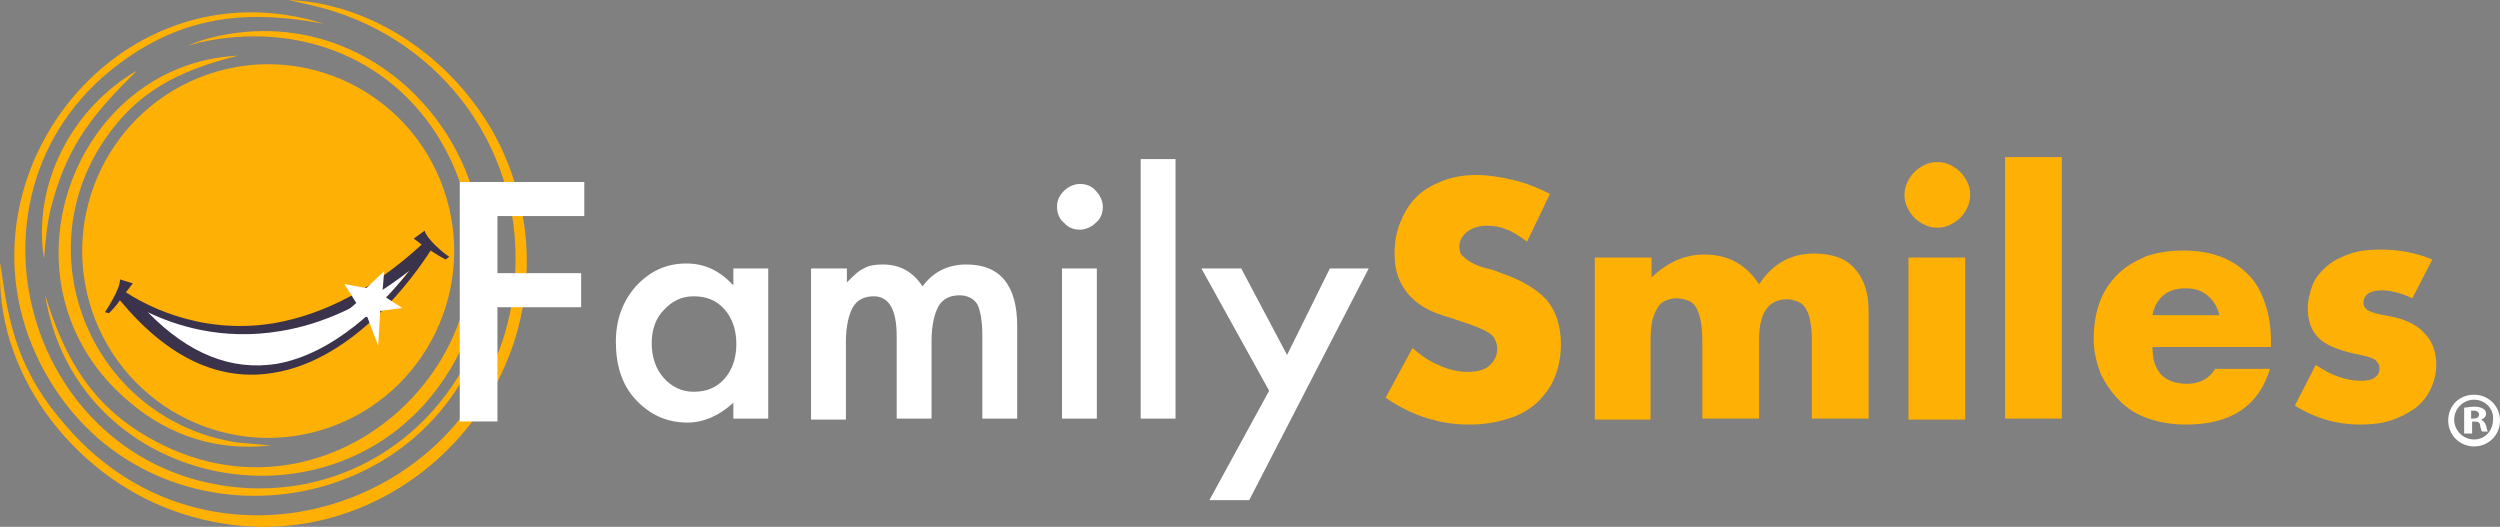
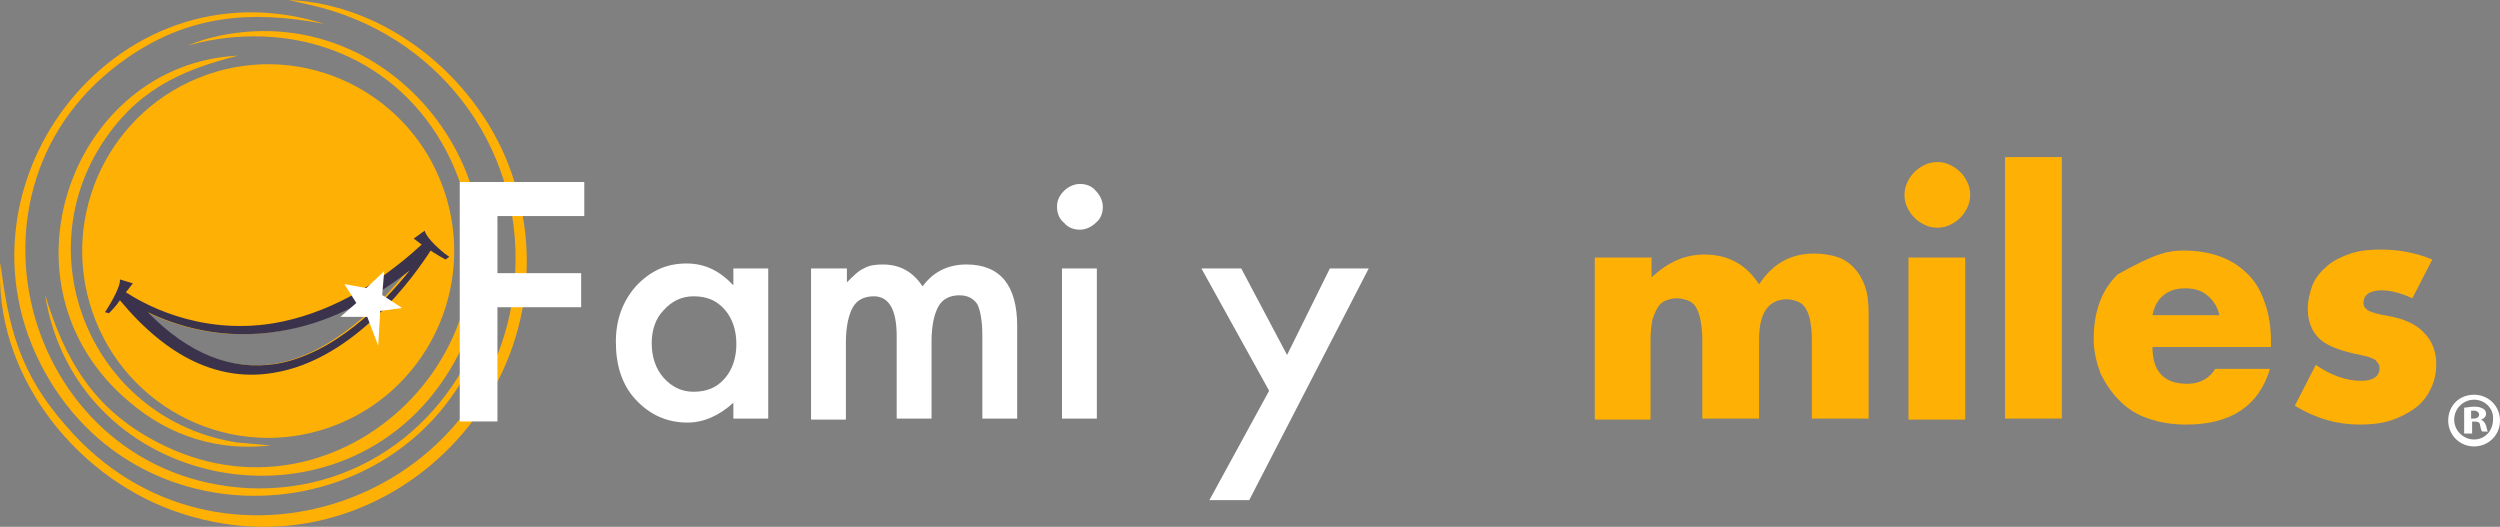
<svg xmlns="http://www.w3.org/2000/svg" width="261px" height="55px" viewBox="0 0 261 55" version="1.1">
  <rect x="0" y="0" width="261" height="55" fill="#808080" stroke="none" />
  <title>Group 35</title>
  <g id="Symbols" stroke="none" stroke-width="1" fill="none" fill-rule="evenodd">
    <g id="Footer-/-Desktop" transform="translate(-164, -49)">
      <g id="Group-35" transform="translate(164, 48.999)">
        <g id="Group-14" fill="#FFB004">
          <path d="M28.673,37.993 C24.022,38.72 19.578,36.955 15.34,32.595 C18.131,33.945 22.988,35.606 29.086,34.568 C33.633,33.841 38.181,31.661 42.522,28.235 C39.731,31.765 34.667,36.955 28.673,37.993 M46.345,19.827 C42.832,9.654 31.773,4.256 21.645,7.786 C11.516,11.315 6.142,22.422 9.656,32.595 C13.17,42.768 24.229,48.166 34.357,44.637 C44.485,41.108 49.859,30 46.345,19.827" id="Fill-1" />
          <g id="Group-5">
            <path d="M0.045,27.405 C-0.679,38.72 7.486,49.412 17.924,53.253 C40.248,61.454 61.641,39.343 53.063,17.128 C49.446,7.889 40.248,0.415 30.12,0 L32.393,0.519 C45.415,3.426 54.51,14.948 53.787,28.443 C52.546,52.215 22.678,62.907 6.866,44.429 C2.112,39.031 0.871,34.256 0.045,27.405" id="Fill-3" />
          </g>
          <path d="M4.695,30.727 C8.003,51.592 36.01,56.679 46.966,38.616 C57.404,21.488 42.315,-0.311 22.885,3.737 C21.541,4.048 20.818,4.256 19.578,4.775 L20.715,4.464 C31.153,2.076 41.591,6.125 46.656,15.882 C56.681,35.294 35.597,56.367 16.271,46.09 C9.76,42.665 6.762,37.578 4.695,30.727" id="Fill-6" />
-           <path d="M14.307,7.37 C9.966,11.626 7.176,14.948 5.522,20.969 C4.902,23.045 4.799,24.81 4.592,26.99 C3.352,19.204 7.589,11.211 14.307,7.37" id="Fill-8" />
          <path d="M33.84,2.491 C11.827,-4.464 -6.673,20.139 5.212,39.758 C16.477,58.339 44.899,54.602 50.79,33.737 C51.203,32.284 51.306,31.453 51.513,30 L51.203,31.246 C48.309,43.184 38.284,51.488 25.986,50.969 C2.732,49.827 -6.053,19.516 13.17,6.125 C19.681,1.557 26.192,1.038 33.84,2.491" id="Fill-10" />
          <path d="M24.849,5.813 C7.486,6.644 -0.989,29.793 13.48,41.938 C17.717,45.571 22.782,47.128 28.259,46.505 C27.226,46.402 25.779,46.298 24.745,46.194 C10.07,43.91 2.835,27.509 10.483,15.26 C14.1,9.55 18.648,7.37 24.849,5.813" id="Fill-12" />
        </g>
        <polygon id="Fill-15" fill="#FFFFFF" points="61 22.557 51.933 22.557 51.933 28.519 60.672 28.519 60.672 32.076 51.933 32.076 51.933 44.001 48 44.001 48 19.001 61 19.001" />
        <g id="Group-34" transform="translate(10.961, 16.402)">
          <path d="M57.077,19.411 C57.077,20.865 57.493,22.11 58.325,23.045 C59.157,23.979 60.196,24.498 61.444,24.498 C62.796,24.498 63.835,24.083 64.667,23.148 C65.499,22.214 65.915,20.968 65.915,19.515 C65.915,18.062 65.499,16.816 64.667,15.882 C63.835,14.948 62.796,14.532 61.444,14.532 C60.196,14.532 59.157,15.051 58.325,15.986 C57.493,16.816 57.077,18.062 57.077,19.411 L57.077,19.411 Z M65.603,11.626 L69.242,11.626 L69.242,27.301 L65.603,27.301 L65.603,25.64 C64.147,26.989 62.484,27.716 60.82,27.716 C58.637,27.716 56.87,26.885 55.414,25.328 C53.958,23.771 53.335,21.695 53.335,19.308 C53.335,16.92 54.062,15.051 55.414,13.494 C56.87,11.937 58.533,11.107 60.716,11.107 C62.588,11.107 64.147,11.833 65.603,13.391 L65.603,11.626 Z" id="Fill-16" fill="#FFFFFF" />
          <path d="M73.816,11.626 L77.455,11.626 L77.455,13.079 C78.183,12.352 78.702,11.833 79.222,11.626 C79.742,11.314 80.366,11.211 81.198,11.211 C82.965,11.211 84.317,11.937 85.356,13.494 C86.5,11.937 88.059,11.211 89.931,11.211 C93.466,11.211 95.233,13.391 95.233,17.647 L95.233,27.301 L91.594,27.301 L91.594,18.581 C91.594,17.128 91.386,15.986 91.074,15.363 C90.659,14.74 90.035,14.429 89.203,14.429 C88.163,14.429 87.436,14.844 87.02,15.571 C86.604,16.297 86.292,17.543 86.292,19.204 L86.292,27.301 L82.653,27.301 L82.653,18.685 C82.653,15.882 81.821,14.532 80.262,14.532 C79.222,14.532 78.495,14.948 78.079,15.674 C77.663,16.401 77.351,17.647 77.351,19.308 L77.351,27.404 L73.712,27.404 L73.712,11.626 L73.816,11.626 Z" id="Fill-18" fill="#FFFFFF" />
          <path d="M99.911,27.301 L103.55,27.301 L103.55,11.626 L99.911,11.626 L99.911,27.301 Z M99.392,5.19 C99.392,4.568 99.599,4.048 100.119,3.529 C100.535,3.114 101.159,2.803 101.783,2.803 C102.407,2.803 103.03,3.01 103.446,3.529 C103.862,3.945 104.174,4.568 104.174,5.19 C104.174,5.813 103.966,6.436 103.446,6.851 C103.03,7.266 102.407,7.578 101.783,7.578 C101.159,7.578 100.535,7.37 100.119,6.851 C99.599,6.436 99.392,5.813 99.392,5.19 L99.392,5.19 Z" id="Fill-20" fill="#FFFFFF" />
-           <polygon id="Fill-22" fill="#FFFFFF" points="108.125 27.301 111.764 27.301 111.764 0.208 108.125 0.208" />
          <polygon id="Fill-23" fill="#FFFFFF" points="121.537 24.394 114.467 11.626 118.625 11.626 123.408 20.657 127.878 11.626 131.933 11.626 119.457 35.813 115.299 35.813" />
-           <path d="M148.464,8.823 C147.736,8.304 147.008,7.785 146.384,7.577 C145.657,7.266 145.033,7.162 144.305,7.162 C143.473,7.162 142.746,7.37 142.226,7.785 C141.706,8.2 141.394,8.719 141.394,9.342 C141.394,9.757 141.498,10.173 141.81,10.38 C142.122,10.692 142.434,10.899 142.85,11.107 C143.265,11.314 143.785,11.522 144.305,11.626 C144.825,11.73 145.345,11.937 145.865,12.145 C147.944,12.872 149.503,13.806 150.543,14.948 C151.479,16.09 151.999,17.647 151.999,19.515 C151.999,20.761 151.791,21.903 151.375,22.941 C150.959,23.979 150.335,24.809 149.503,25.64 C148.672,26.366 147.632,26.989 146.488,27.301 C145.241,27.716 143.889,27.924 142.434,27.924 C139.315,27.924 136.404,26.989 133.701,25.121 L136.508,19.93 C137.443,20.761 138.379,21.384 139.419,21.799 C140.354,22.214 141.29,22.422 142.226,22.422 C143.265,22.422 144.097,22.214 144.617,21.695 C145.137,21.176 145.345,20.657 145.345,20.034 C145.345,19.619 145.241,19.308 145.137,19.1 C145.033,18.789 144.825,18.581 144.513,18.373 C144.201,18.166 143.785,17.958 143.265,17.75 C142.746,17.543 142.122,17.335 141.498,17.128 C140.666,16.816 139.835,16.609 139.003,16.297 C138.171,15.986 137.443,15.571 136.82,15.051 C136.196,14.532 135.676,13.91 135.26,13.079 C134.844,12.249 134.636,11.314 134.636,10.069 C134.636,8.823 134.844,7.681 135.26,6.747 C135.676,5.709 136.196,4.878 136.924,4.152 C137.651,3.425 138.587,2.906 139.627,2.491 C140.666,2.076 141.914,1.868 143.162,1.868 C144.409,1.868 145.657,2.076 147.008,2.387 C148.36,2.698 149.607,3.217 150.855,3.84 L148.464,8.823 Z" id="Fill-24" fill="#FFB004" />
          <path d="M155.534,10.484 L161.46,10.484 L161.46,12.56 C163.123,11.003 164.89,10.173 166.97,10.173 C169.465,10.173 171.336,11.211 172.688,13.287 C174.04,11.211 175.911,10.069 178.406,10.069 C179.238,10.069 179.966,10.173 180.693,10.38 C181.421,10.588 182.045,11.003 182.461,11.418 C182.981,11.937 183.396,12.56 183.708,13.391 C184.02,14.221 184.124,15.155 184.124,16.297 L184.124,27.301 L178.198,27.301 L178.198,18.996 C178.198,18.166 178.094,17.439 177.99,16.92 C177.886,16.401 177.678,15.986 177.47,15.674 C177.262,15.363 176.951,15.155 176.639,15.051 C176.327,14.948 176.015,14.844 175.599,14.844 C173.728,14.844 172.688,16.193 172.688,18.996 L172.688,27.301 L166.762,27.301 L166.762,18.996 C166.762,18.166 166.658,17.439 166.554,16.92 C166.45,16.401 166.242,15.882 166.034,15.571 C165.826,15.259 165.514,15.051 165.202,14.948 C164.89,14.844 164.475,14.74 164.059,14.74 C163.643,14.74 163.331,14.844 163.019,14.948 C162.707,15.051 162.395,15.259 162.187,15.571 C161.979,15.882 161.771,16.297 161.564,16.92 C161.46,17.439 161.356,18.166 161.356,19.1 L161.356,27.404 L155.534,27.404 L155.534,10.484 Z" id="Fill-25" fill="#FFB004" />
          <path d="M188.283,27.405 L194.209,27.405 L194.209,10.484 L188.283,10.484 L188.283,27.405 Z M187.867,3.945 C187.867,3.529 187.971,3.01 188.179,2.595 C188.387,2.18 188.595,1.869 188.906,1.557 C189.218,1.246 189.53,1.038 189.946,0.83 C190.362,0.623 190.778,0.519 191.298,0.519 C191.818,0.519 192.233,0.623 192.649,0.83 C193.065,1.038 193.377,1.246 193.689,1.557 C194.001,1.869 194.209,2.18 194.417,2.595 C194.625,3.01 194.729,3.426 194.729,3.945 C194.729,4.36 194.625,4.879 194.417,5.294 C194.209,5.709 194.001,6.021 193.689,6.332 C193.377,6.644 193.065,6.851 192.649,7.059 C192.233,7.266 191.818,7.37 191.298,7.37 C190.778,7.37 190.362,7.266 189.946,7.059 C189.53,6.851 189.218,6.644 188.906,6.332 C188.595,6.021 188.387,5.709 188.179,5.294 C187.971,4.879 187.867,4.464 187.867,3.945 L187.867,3.945 Z" id="Fill-26" fill="#FFB004" />
          <polygon id="Fill-27" fill="#FFB004" points="198.367 27.301 204.293 27.301 204.293 0 198.367 0" />
-           <path d="M220.72,16.401 C220.512,15.571 220.097,14.948 219.473,14.429 C218.849,13.91 218.121,13.702 217.186,13.702 C216.25,13.702 215.522,13.91 214.898,14.429 C214.274,14.948 213.963,15.571 213.755,16.505 L220.72,16.505 L220.72,16.401 Z M213.755,19.827 C213.755,22.422 215.002,23.667 217.393,23.667 C218.641,23.667 219.681,23.148 220.304,22.11 L226.023,22.11 C224.879,25.951 221.968,27.924 217.289,27.924 C215.834,27.924 214.586,27.716 213.339,27.301 C212.091,26.885 211.155,26.263 210.324,25.432 C209.492,24.602 208.868,23.667 208.348,22.629 C207.933,21.488 207.621,20.346 207.621,18.996 C207.621,17.543 207.829,16.297 208.244,15.155 C208.66,14.013 209.284,13.079 210.116,12.249 C210.948,11.418 211.883,10.899 213.027,10.38 C214.17,9.965 215.522,9.757 216.978,9.757 C218.433,9.757 219.681,9.965 220.824,10.38 C221.968,10.795 222.904,11.418 223.735,12.249 C224.567,13.079 225.087,14.013 225.503,15.259 C225.919,16.401 226.127,17.75 226.127,19.204 L226.127,19.827 L213.755,19.827 Z" id="Fill-28" fill="#FFB004" />
-           <path d="M3.315,15.409 C3.315,15.409 12.986,19.996 20.869,17.002 C28.75,14.008 33.151,9.76 33.151,9.76 C33.151,9.76 27.01,19.899 18.934,21.976 C10.859,24.052 4.185,16.809 3.412,16.181 L3.315,15.409 Z" id="Fill-29" fill="#FFFFFF" />
+           <path d="M220.72,16.401 C220.512,15.571 220.097,14.948 219.473,14.429 C218.849,13.91 218.121,13.702 217.186,13.702 C216.25,13.702 215.522,13.91 214.898,14.429 C214.274,14.948 213.963,15.571 213.755,16.505 L220.72,16.505 L220.72,16.401 Z M213.755,19.827 C213.755,22.422 215.002,23.667 217.393,23.667 C218.641,23.667 219.681,23.148 220.304,22.11 L226.023,22.11 C224.879,25.951 221.968,27.924 217.289,27.924 C215.834,27.924 214.586,27.716 213.339,27.301 C212.091,26.885 211.155,26.263 210.324,25.432 C209.492,24.602 208.868,23.667 208.348,22.629 C207.933,21.488 207.621,20.346 207.621,18.996 C207.621,17.543 207.829,16.297 208.244,15.155 C208.66,14.013 209.284,13.079 210.116,12.249 C214.17,9.965 215.522,9.757 216.978,9.757 C218.433,9.757 219.681,9.965 220.824,10.38 C221.968,10.795 222.904,11.418 223.735,12.249 C224.567,13.079 225.087,14.013 225.503,15.259 C225.919,16.401 226.127,17.75 226.127,19.204 L226.127,19.827 L213.755,19.827 Z" id="Fill-28" fill="#FFB004" />
          <path d="M240.89,14.74 C239.746,14.221 238.707,13.91 237.667,13.91 C237.147,13.91 236.627,14.013 236.315,14.221 C236.003,14.429 235.795,14.74 235.795,15.155 C235.795,15.363 235.795,15.467 235.899,15.674 C236.003,15.778 236.107,15.882 236.211,15.986 C236.419,16.09 236.627,16.193 237.043,16.297 C237.355,16.401 237.875,16.505 238.499,16.609 C240.162,16.92 241.41,17.543 242.137,18.373 C242.969,19.204 243.385,20.346 243.385,21.591 C243.385,22.629 243.177,23.46 242.761,24.29 C242.345,25.121 241.826,25.744 241.098,26.263 C240.37,26.782 239.538,27.197 238.603,27.508 C237.563,27.82 236.523,27.924 235.38,27.924 C233.092,27.924 230.805,27.301 228.622,25.951 L230.805,21.695 C232.469,22.837 234.028,23.356 235.588,23.356 C236.107,23.356 236.627,23.252 236.939,23.045 C237.251,22.837 237.459,22.526 237.459,22.11 C237.459,21.903 237.459,21.695 237.355,21.591 C237.251,21.488 237.147,21.28 237.043,21.176 C236.835,21.072 236.627,20.968 236.315,20.865 C236.003,20.761 235.484,20.657 234.964,20.553 C233.092,20.138 231.845,19.619 231.117,18.892 C230.389,18.166 229.973,17.128 229.973,15.882 C229.973,14.948 230.181,14.117 230.493,13.287 C230.805,12.56 231.325,11.937 232.053,11.314 C232.676,10.795 233.508,10.38 234.444,10.069 C235.38,9.757 236.419,9.654 237.563,9.654 C239.434,9.654 241.202,9.965 242.969,10.692 L240.89,14.74 Z" id="Fill-30" fill="#FFB004" />
          <path d="M17.882,21.591 C13.204,22.318 8.733,20.553 4.471,16.193 C7.278,17.543 12.164,19.204 18.298,18.166 C22.873,17.439 27.447,15.259 31.814,11.833 C29.007,15.363 23.912,20.553 17.882,21.591 M34.413,9.134 L34.413,9.134 C33.893,8.615 33.477,8.096 33.373,7.681 L32.23,8.512 C32.23,8.512 32.541,8.719 33.061,9.134 C28.071,13.702 22.977,16.401 17.674,17.335 C9.565,18.685 3.639,15.051 2.183,14.117 C2.599,13.598 2.911,13.183 2.911,13.183 L1.559,12.768 C1.663,13.702 0,16.193 0,16.193 L0.416,16.297 C0.624,16.09 1.144,15.571 1.559,14.948 C6.55,20.968 11.956,23.46 17.57,22.526 C26.096,21.176 32.334,12.352 33.997,9.757 C34.621,10.173 35.349,10.588 35.556,10.692 L35.972,10.38 C35.972,10.484 35.141,9.861 34.413,9.134" id="Fill-31" fill="#3B324C" />
          <path d="M246.92,27.301 L247.232,27.301 C247.544,27.301 247.856,27.197 247.856,26.885 C247.856,26.678 247.648,26.47 247.336,26.47 L247.024,26.47 L247.024,27.301 L246.92,27.301 Z M246.92,28.858 L246.296,28.858 L246.296,26.159 C246.504,26.159 246.92,26.055 247.336,26.055 C247.856,26.055 248.063,26.159 248.271,26.263 C248.479,26.366 248.583,26.574 248.583,26.782 C248.583,27.093 248.375,27.301 248.063,27.404 C248.271,27.508 248.479,27.716 248.583,28.027 C248.687,28.443 248.687,28.546 248.791,28.65 L248.167,28.65 C248.063,28.546 248.063,28.339 247.96,28.027 C247.96,27.716 247.752,27.612 247.44,27.612 L247.128,27.612 L247.128,28.858 L246.92,28.858 Z M247.336,25.328 C246.192,25.328 245.256,26.263 245.256,27.404 C245.256,28.546 246.192,29.481 247.336,29.481 C248.479,29.481 249.311,28.546 249.311,27.404 C249.415,26.263 248.479,25.328 247.336,25.328 L247.336,25.328 Z M247.336,24.809 C248.791,24.809 250.039,25.951 250.039,27.508 C250.039,29.065 248.791,30.207 247.336,30.207 C245.88,30.207 244.633,29.065 244.633,27.508 C244.633,25.951 245.776,24.809 247.336,24.809 L247.336,24.809 Z" id="Fill-32" fill="#FFFFFF" />
          <polygon id="Fill-33" fill="#FFFFFF" points="24.575 16.683 27.382 16.683 28.525 19.694 28.733 16.061 31.021 15.749 28.941 14.4 29.149 11.908 27.278 13.673 24.991 13.258 26.238 15.23" />
        </g>
      </g>
    </g>
  </g>
</svg>